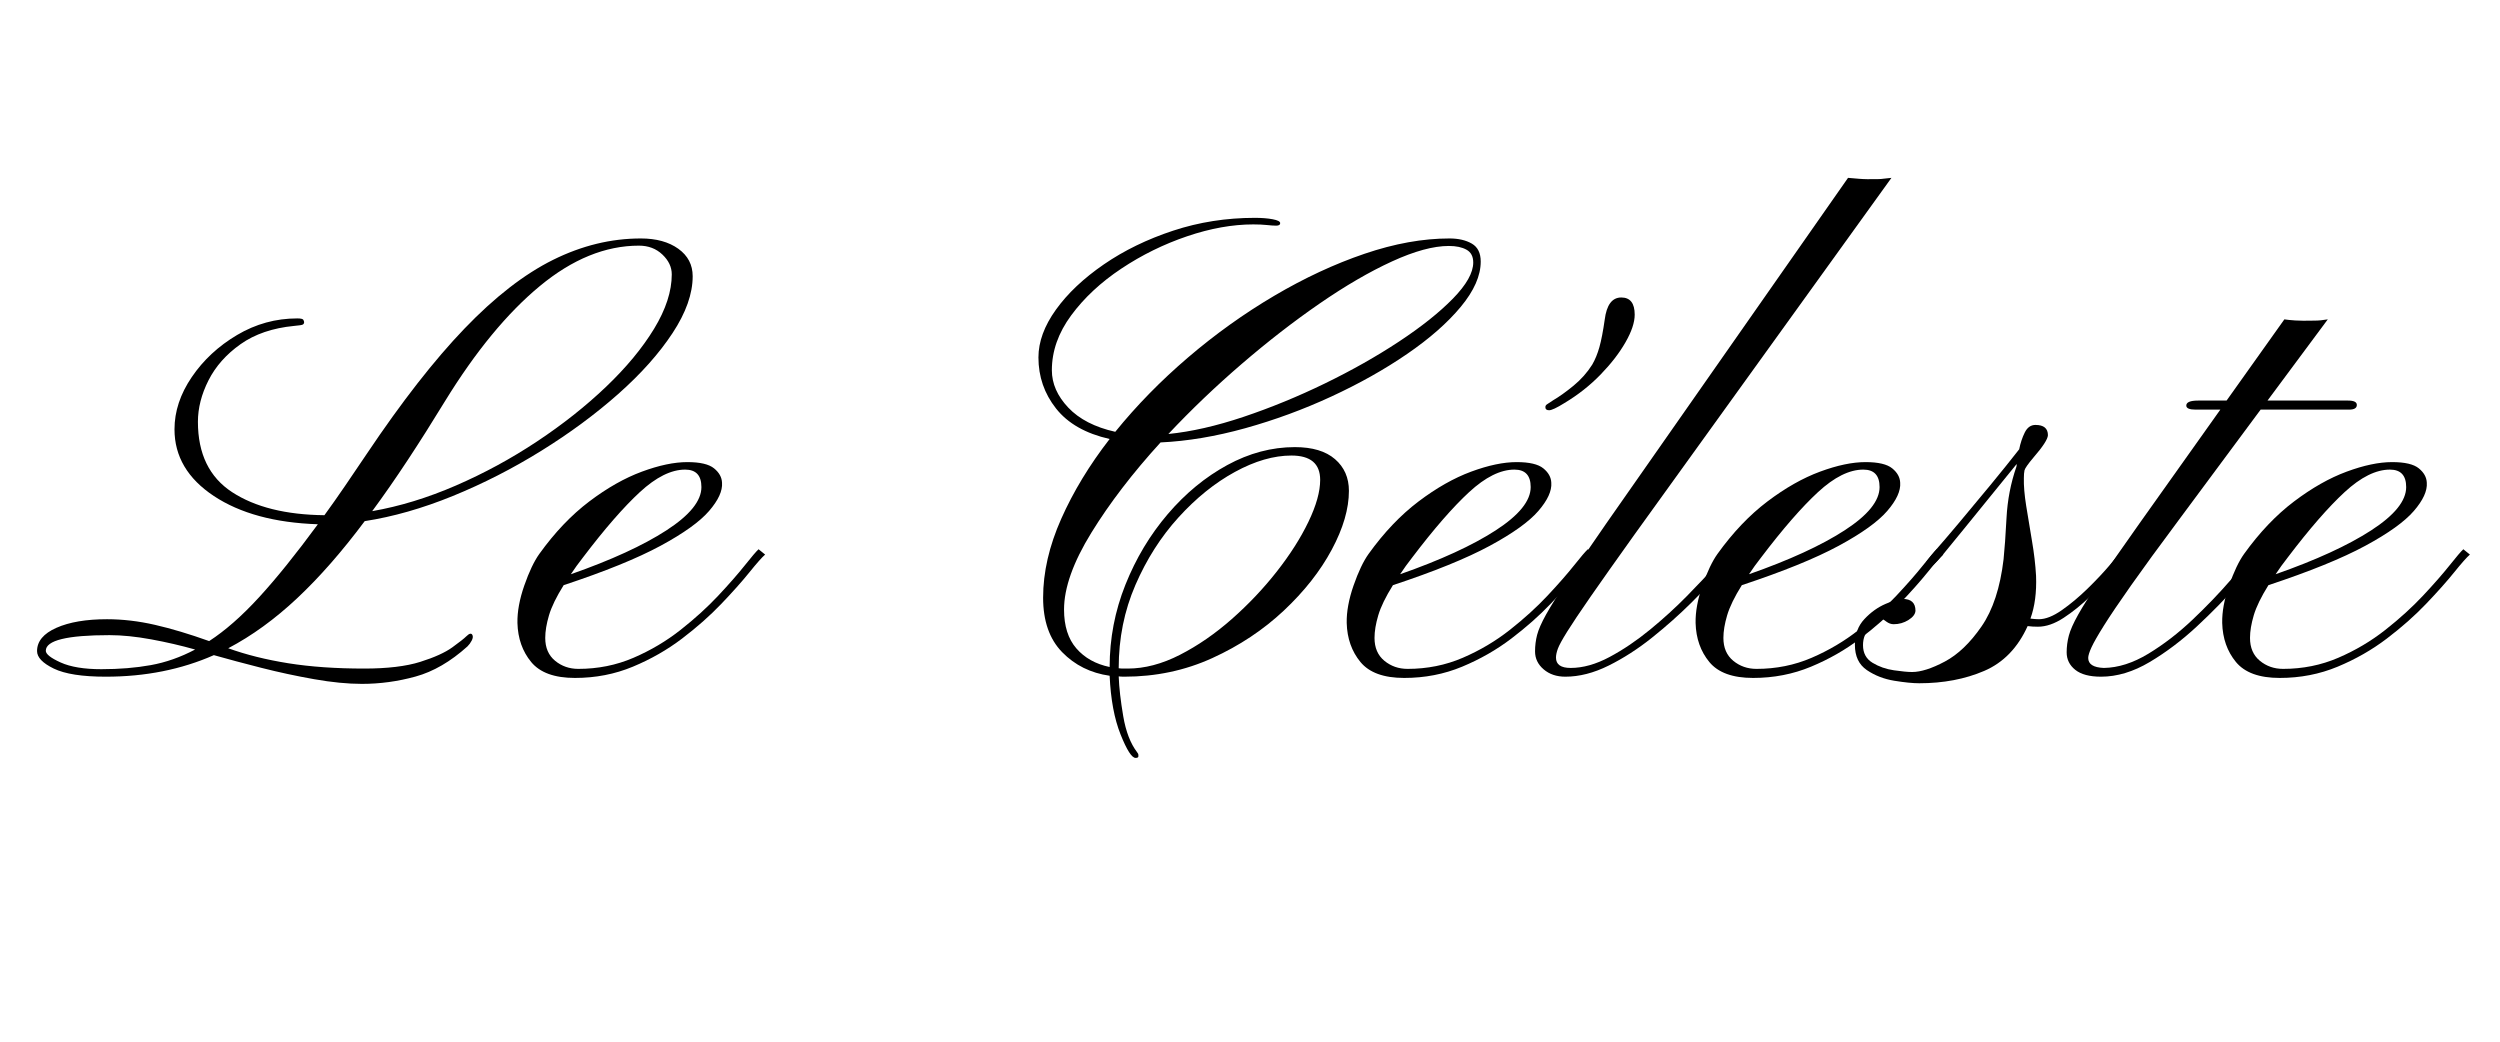
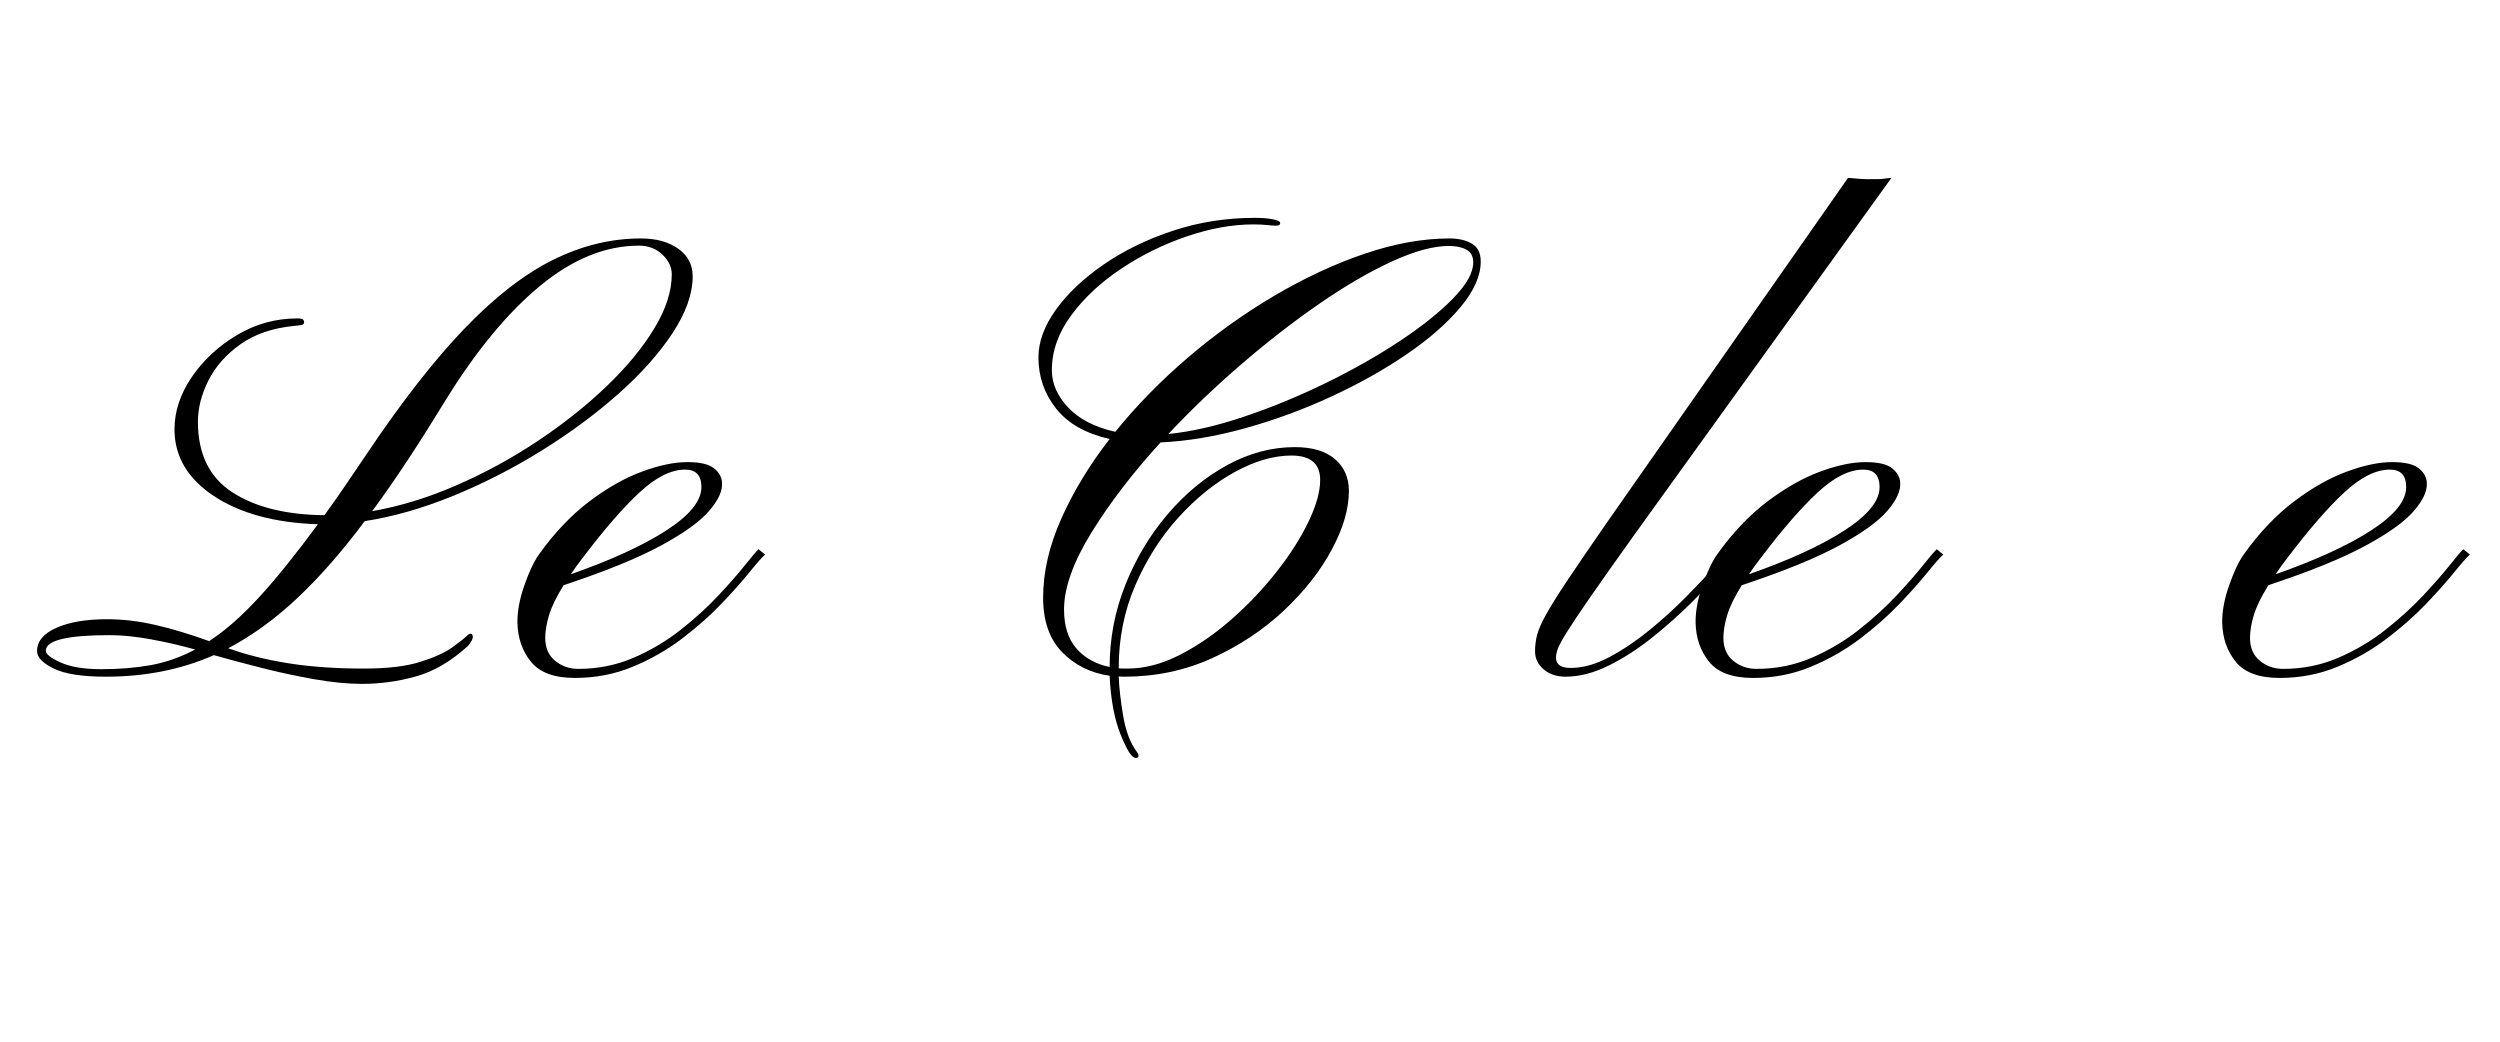
<svg xmlns="http://www.w3.org/2000/svg" version="1.0" preserveAspectRatio="xMidYMid meet" height="1600" viewBox="0 0 2880 1200" zoomAndPan="magnify" width="3840">
  <defs>
    <g />
  </defs>
  <g fill-opacity="1" fill="#000000">
    <g transform="translate(42.688, 778.829)">
      <g>
        <path d="M 374.219 9 C 357.906 9 339.551 7.195 319.156 3.594 C 298.77 0 278.441 -4.375 258.172 -9.531 C 237.91 -14.688 219.742 -19.547 203.672 -24.109 C 166.242 -7.555 124.738 0.719 79.156 0.719 C 52.051 0.719 32.082 -2.395 19.25 -8.625 C 6.414 -14.863 0 -21.582 0 -28.781 C 0 -40.062 7.438 -49 22.312 -55.594 C 37.188 -62.188 56.617 -65.484 80.609 -65.484 C 98.598 -65.484 117.004 -63.32 135.828 -59 C 154.66 -54.688 175.473 -48.453 198.266 -40.297 C 216.734 -52.297 235.922 -69.148 255.828 -90.859 C 275.742 -112.566 298.297 -140.57 323.484 -174.875 C 273.828 -176.551 233.883 -187.406 203.656 -207.438 C 173.438 -227.469 158.328 -253.078 158.328 -284.266 C 158.328 -304.898 164.984 -324.988 178.297 -344.531 C 191.609 -364.082 209 -380.219 230.469 -392.938 C 251.938 -405.656 275.023 -412.016 299.734 -412.016 C 303.816 -412.016 306.156 -411.473 306.75 -410.391 C 307.352 -409.305 307.656 -408.406 307.656 -407.688 C 307.656 -406.488 307.176 -405.586 306.219 -404.984 C 305.258 -404.391 301.898 -403.852 296.141 -403.375 C 271.43 -400.977 250.859 -393.961 234.422 -382.328 C 217.992 -370.691 205.703 -356.836 197.547 -340.766 C 189.391 -324.691 185.312 -308.738 185.312 -292.906 C 185.312 -255.957 198.504 -228.906 224.891 -211.75 C 251.285 -194.602 286.672 -185.789 331.047 -185.312 C 338.723 -195.863 346.578 -207.016 354.609 -218.766 C 362.648 -230.523 371.109 -243.004 379.984 -256.203 C 420.047 -315.93 457.523 -363.969 492.422 -400.312 C 527.328 -436.656 561.332 -463.039 594.438 -479.469 C 627.539 -495.906 661.25 -504.125 695.562 -504.125 C 713.312 -504.125 727.703 -500.164 738.734 -492.25 C 749.766 -484.332 755.281 -473.781 755.281 -460.594 C 755.281 -440.438 747.547 -418.602 732.078 -395.094 C 716.609 -371.582 695.738 -348.191 669.469 -324.922 C 643.195 -301.66 613.629 -279.832 580.766 -259.438 C 547.898 -239.051 513.957 -221.719 478.938 -207.438 C 443.914 -193.164 410.094 -183.516 377.469 -178.484 C 351.32 -143.453 325.41 -113.879 299.734 -89.766 C 274.066 -65.66 247.562 -46.414 220.219 -32.031 C 240.844 -24.594 263.93 -18.832 289.484 -14.75 C 315.035 -10.676 344.125 -8.641 376.75 -8.641 C 403.613 -8.641 425.203 -11.219 441.516 -16.375 C 457.828 -21.531 470.117 -27.102 478.391 -33.094 C 486.672 -39.094 492.008 -43.297 494.406 -45.703 C 498.008 -49.297 500.41 -49.773 501.609 -47.141 C 502.328 -45.461 502.023 -43.363 500.703 -40.844 C 499.391 -38.32 497.77 -36.102 495.844 -34.188 C 476.414 -16.676 456.504 -5.102 436.109 0.531 C 415.723 6.176 395.094 9 374.219 9 Z M 386.094 -189.984 C 417.758 -195.504 449.906 -205.344 482.531 -219.5 C 515.156 -233.656 546.281 -250.566 575.906 -270.234 C 605.539 -289.898 632.051 -310.891 655.438 -333.203 C 678.82 -355.516 697.289 -377.82 710.844 -400.125 C 724.406 -422.438 731.188 -443.312 731.188 -462.75 C 731.188 -471.145 727.586 -478.758 720.391 -485.594 C 713.191 -492.426 704.191 -495.844 693.391 -495.844 C 654.773 -495.844 616.695 -480.312 579.156 -449.25 C 541.613 -418.188 505.207 -373.988 469.938 -316.656 C 455.301 -292.664 441.023 -270.113 427.109 -249 C 413.203 -227.895 399.531 -208.223 386.094 -189.984 Z M 74.125 -7.922 C 94.758 -7.922 113.711 -9.477 130.984 -12.594 C 148.254 -15.707 165.285 -21.703 182.078 -30.578 C 166.004 -35.141 149.148 -39.039 131.516 -42.281 C 113.891 -45.52 97.879 -47.141 83.484 -47.141 C 34.547 -47.141 10.078 -41.141 10.078 -29.141 C 10.078 -25.305 15.773 -20.812 27.172 -15.656 C 38.566 -10.5 54.219 -7.922 74.125 -7.922 Z M 74.125 -7.922" />
      </g>
    </g>
  </g>
  <g fill-opacity="1" fill="#000000">
    <g transform="translate(595.73, 778.829)">
      <g>
        <path d="M 66.562 2.156 C 43.062 2.156 26.27 -3.957 16.188 -16.188 C 6.113 -28.426 0.836 -43.422 0.359 -61.172 C 0.117 -74.129 2.754 -88.52 8.266 -104.344 C 13.785 -120.176 19.547 -132.289 25.547 -140.688 C 43.297 -165.395 62.484 -185.547 83.109 -201.141 C 103.742 -216.734 123.957 -228.188 143.75 -235.5 C 163.539 -242.82 180.992 -246.484 196.109 -246.484 C 210.742 -246.484 221 -244.082 226.875 -239.281 C 232.75 -234.488 235.805 -228.973 236.047 -222.734 C 236.766 -213.379 231.785 -202.523 221.109 -190.172 C 210.441 -177.816 191.789 -164.441 165.156 -150.047 C 138.531 -135.648 101.348 -120.539 53.609 -104.719 C 45.211 -91.281 39.578 -79.703 36.703 -69.984 C 33.828 -60.273 32.391 -51.582 32.391 -43.906 C 32.391 -32.625 36.164 -23.863 43.719 -17.625 C 51.27 -11.395 60.207 -8.281 70.531 -8.281 C 93.07 -8.281 114.238 -12.535 134.031 -21.047 C 153.82 -29.566 171.93 -40.301 188.359 -53.25 C 204.797 -66.207 219.25 -79.344 231.719 -92.656 C 244.195 -105.969 254.395 -117.602 262.312 -127.562 C 270.227 -137.52 275.508 -143.695 278.156 -146.094 L 285.703 -139.969 C 282.109 -136.852 276.051 -130.016 267.531 -119.453 C 259.02 -108.898 248.227 -96.785 235.156 -83.109 C 222.082 -69.441 207.023 -56.129 189.984 -43.172 C 172.953 -30.223 154.062 -19.43 133.312 -10.797 C 112.562 -2.16 90.312 2.156 66.562 2.156 Z M 61.891 -117.312 C 108.43 -133.625 145.133 -150.473 172 -167.859 C 198.863 -185.254 212.297 -201.867 212.297 -217.703 C 212.297 -231.129 206.062 -237.844 193.594 -237.844 C 177.52 -237.844 160.125 -229.207 141.406 -211.938 C 122.695 -194.664 100.867 -169.598 75.922 -136.734 C 70.648 -130.016 65.973 -123.539 61.891 -117.312 Z M 61.891 -117.312" />
      </g>
    </g>
  </g>
  <g fill-opacity="1" fill="#000000">
    <g transform="translate(833.57, 778.829)">
      <g />
    </g>
  </g>
  <g fill-opacity="1" fill="#000000">
    <g transform="translate(1088.322, 778.829)">
      <g>
        <path d="M 219.859 94.281 C 215.535 94.281 209.773 85.281 202.578 67.281 C 195.391 49.289 191.191 26.742 189.984 -0.359 C 168.16 -3.473 149.93 -12.523 135.297 -27.516 C 120.66 -42.516 113.344 -63.445 113.344 -90.312 C 113.344 -119.582 120.301 -149.867 134.219 -181.172 C 148.133 -212.484 166.723 -243.129 189.984 -273.109 C 162.398 -279.348 141.832 -291.039 128.281 -308.188 C 114.727 -325.344 107.953 -344.957 107.953 -367.031 C 107.953 -385.02 114.664 -403.367 128.094 -422.078 C 141.531 -440.797 159.941 -458.191 183.328 -474.266 C 206.723 -490.336 233.352 -503.289 263.219 -513.125 C 293.082 -522.957 324.445 -527.875 357.312 -527.875 C 365.227 -527.875 372.062 -527.332 377.812 -526.25 C 383.57 -525.176 386.453 -523.676 386.453 -521.75 C 386.453 -519.832 384.895 -518.875 381.781 -518.875 C 379.145 -518.875 375.609 -519.113 371.172 -519.594 C 366.734 -520.07 361.516 -520.312 355.516 -520.312 C 331.523 -520.312 306.094 -515.754 279.219 -506.641 C 252.352 -497.523 227.109 -485.109 203.484 -469.391 C 179.859 -453.68 160.609 -435.75 145.734 -415.594 C 130.859 -395.445 123.422 -374.344 123.422 -352.281 C 123.422 -336.926 129.719 -322.594 142.312 -309.281 C 154.906 -295.969 172.957 -286.672 196.469 -281.391 C 220.938 -311.617 248.883 -340.164 280.312 -367.031 C 311.738 -393.895 344.844 -417.582 379.625 -438.094 C 414.406 -458.602 449.066 -474.734 483.609 -486.484 C 518.16 -498.242 550.785 -504.125 581.484 -504.125 C 591.805 -504.125 600.383 -502.145 607.219 -498.188 C 614.051 -494.227 617.469 -487.332 617.469 -477.5 C 617.469 -461.188 609.789 -443.789 594.438 -425.312 C 579.094 -406.844 558.461 -388.734 532.547 -370.984 C 506.641 -353.234 477.613 -336.922 445.469 -322.047 C 413.32 -307.172 380.219 -294.992 346.156 -285.516 C 312.094 -276.047 279.586 -270.594 248.641 -269.156 C 216.492 -233.895 189.926 -199.227 168.938 -165.156 C 147.945 -131.094 137.453 -101.586 137.453 -76.641 C 137.453 -57.691 142.191 -42.758 151.672 -31.844 C 161.148 -20.926 173.922 -13.789 189.984 -10.438 C 189.984 -43.301 196.039 -74.906 208.156 -105.25 C 220.27 -135.594 236.52 -162.695 256.906 -186.562 C 277.301 -210.438 300.156 -229.27 325.469 -243.062 C 350.781 -256.852 376.75 -263.75 403.375 -263.75 C 423.52 -263.75 438.93 -259.129 449.609 -249.891 C 460.285 -240.66 465.625 -228.488 465.625 -213.375 C 465.625 -192.75 459.023 -170.141 445.828 -145.547 C 432.641 -120.961 414.227 -97.57 390.594 -75.375 C 366.969 -53.188 339.5 -34.957 308.188 -20.688 C 276.883 -6.414 243.125 0.719 206.906 0.719 C 204.02 0.719 201.859 0.598 200.422 0.359 C 200.898 13.316 202.641 28.609 205.641 46.234 C 208.641 63.867 213.977 77.723 221.656 87.797 C 222.613 88.992 223.094 89.953 223.094 90.672 C 223.094 91.391 223.094 91.992 223.094 92.484 C 223.094 93.68 222.016 94.281 219.859 94.281 Z M 257.641 -278.875 C 284.023 -281.508 312.93 -288.102 344.359 -298.656 C 375.785 -309.219 407.031 -322.051 438.094 -337.156 C 469.156 -352.27 497.582 -368.344 523.375 -385.375 C 549.164 -402.406 569.859 -418.895 585.453 -434.844 C 601.047 -450.801 608.844 -464.66 608.844 -476.422 C 608.844 -483.379 606.258 -488.297 601.094 -491.172 C 595.938 -494.047 589.16 -495.484 580.766 -495.484 C 563.016 -495.484 541.188 -489.547 515.281 -477.672 C 489.375 -465.797 461.547 -449.602 431.797 -429.094 C 402.055 -408.582 372.191 -385.43 342.203 -359.641 C 312.211 -333.859 284.023 -306.938 257.641 -278.875 Z M 210.859 -8.641 C 230.297 -8.641 250.328 -13.914 270.953 -24.469 C 291.586 -35.02 311.5 -48.75 330.688 -65.656 C 349.875 -82.57 367.145 -100.805 382.5 -120.359 C 397.852 -139.91 410.023 -159.039 419.016 -177.75 C 428.016 -196.469 432.516 -212.539 432.516 -225.969 C 432.516 -244.688 421.484 -254.047 399.422 -254.047 C 379.023 -254.047 357.312 -247.75 334.281 -235.156 C 311.25 -222.562 289.598 -205.109 269.328 -182.797 C 249.055 -160.484 232.504 -134.516 219.672 -104.891 C 206.836 -75.266 200.422 -43.422 200.422 -9.359 L 200.422 -9 C 202.109 -8.758 203.848 -8.641 205.641 -8.641 C 207.441 -8.641 209.18 -8.641 210.859 -8.641 Z M 210.859 -8.641" />
      </g>
    </g>
  </g>
  <g fill-opacity="1" fill="#000000">
    <g transform="translate(1551.049, 778.829)">
      <g>
-         <path d="M 66.562 2.156 C 43.062 2.156 26.27 -3.957 16.188 -16.188 C 6.113 -28.426 0.836 -43.422 0.359 -61.172 C 0.117 -74.129 2.754 -88.52 8.266 -104.344 C 13.785 -120.176 19.547 -132.289 25.547 -140.688 C 43.297 -165.395 62.484 -185.547 83.109 -201.141 C 103.742 -216.734 123.957 -228.188 143.75 -235.5 C 163.539 -242.82 180.992 -246.484 196.109 -246.484 C 210.742 -246.484 221 -244.082 226.875 -239.281 C 232.75 -234.488 235.805 -228.973 236.047 -222.734 C 236.766 -213.379 231.785 -202.523 221.109 -190.172 C 210.441 -177.816 191.789 -164.441 165.156 -150.047 C 138.531 -135.648 101.348 -120.539 53.609 -104.719 C 45.211 -91.281 39.578 -79.703 36.703 -69.984 C 33.828 -60.273 32.391 -51.582 32.391 -43.906 C 32.391 -32.625 36.164 -23.863 43.719 -17.625 C 51.27 -11.395 60.207 -8.281 70.531 -8.281 C 93.07 -8.281 114.238 -12.535 134.031 -21.047 C 153.82 -29.566 171.93 -40.301 188.359 -53.25 C 204.797 -66.207 219.25 -79.344 231.719 -92.656 C 244.195 -105.969 254.395 -117.602 262.312 -127.562 C 270.227 -137.52 275.508 -143.695 278.156 -146.094 L 285.703 -139.969 C 282.109 -136.852 276.051 -130.016 267.531 -119.453 C 259.02 -108.898 248.227 -96.785 235.156 -83.109 C 222.082 -69.441 207.023 -56.129 189.984 -43.172 C 172.953 -30.223 154.062 -19.43 133.312 -10.797 C 112.562 -2.16 90.312 2.156 66.562 2.156 Z M 61.891 -117.312 C 108.43 -133.625 145.133 -150.473 172 -167.859 C 198.863 -185.254 212.297 -201.867 212.297 -217.703 C 212.297 -231.129 206.062 -237.844 193.594 -237.844 C 177.52 -237.844 160.125 -229.207 141.406 -211.938 C 122.695 -194.664 100.867 -169.598 75.922 -136.734 C 70.648 -130.016 65.973 -123.539 61.891 -117.312 Z M 233.531 -306.219 C 230.656 -306.219 229.219 -307.414 229.219 -309.812 C 229.219 -311.25 229.938 -312.391 231.375 -313.234 C 232.812 -314.078 235.086 -315.578 238.203 -317.734 C 245.16 -321.805 252.957 -327.379 261.594 -334.453 C 270.227 -341.535 277.426 -349.633 283.188 -358.75 C 286.539 -364.508 289.297 -371.227 291.453 -378.906 C 293.617 -386.582 295.66 -397.133 297.578 -410.562 C 299.734 -427.602 306.094 -436.125 316.656 -436.125 C 326.969 -436.125 332.125 -429.523 332.125 -416.328 C 332.125 -407.453 328.582 -396.836 321.5 -384.484 C 314.426 -372.129 304.832 -359.711 292.719 -347.234 C 280.602 -334.766 266.75 -323.852 251.156 -314.5 C 242.281 -308.977 236.406 -306.219 233.531 -306.219 Z M 233.531 -306.219" />
-       </g>
+         </g>
    </g>
  </g>
  <g fill-opacity="1" fill="#000000">
    <g transform="translate(1788.889, 778.829)">
      <g>
        <path d="M 14.391 0.719 C 4.316 0.719 -4.016 -2.098 -10.609 -7.734 C -17.211 -13.367 -20.516 -20.266 -20.516 -28.422 C -20.516 -34.898 -19.734 -41.195 -18.172 -47.312 C -16.609 -53.438 -13.129 -61.352 -7.734 -71.062 C -2.336 -80.781 5.875 -93.914 16.906 -110.469 C 27.945 -127.02 42.941 -148.969 61.891 -176.312 L 340.047 -573.938 C 343.398 -573.695 347.656 -573.336 352.812 -572.859 C 357.969 -572.379 365.348 -572.258 374.953 -572.5 C 376.867 -572.5 379.082 -572.676 381.594 -573.031 C 384.113 -573.395 386.938 -573.695 390.062 -573.938 L 94.281 -163.359 C 72.688 -133.141 55.77 -109.211 43.531 -91.578 C 31.301 -73.941 22.305 -60.504 16.547 -51.266 C 10.797 -42.035 7.195 -35.441 5.75 -31.484 C 4.312 -27.523 3.594 -24.109 3.594 -21.234 C 3.594 -13.316 9.234 -9.359 20.516 -9.359 C 34.66 -9.359 49.586 -13.555 65.297 -21.953 C 81.016 -30.348 96.551 -40.844 111.906 -53.438 C 127.258 -66.031 141.41 -78.922 154.359 -92.109 C 167.316 -105.305 178.289 -116.941 187.281 -127.016 C 196.281 -137.098 202.223 -143.457 205.109 -146.094 L 212.297 -139.969 C 209.18 -136.852 202.945 -130.133 193.594 -119.812 C 184.238 -109.5 172.723 -97.566 159.047 -84.016 C 145.367 -70.461 130.43 -57.207 114.234 -44.25 C 98.047 -31.301 81.375 -20.566 64.219 -12.047 C 47.07 -3.535 30.461 0.719 14.391 0.719 Z M 14.391 0.719" />
      </g>
    </g>
  </g>
  <g fill-opacity="1" fill="#000000">
    <g transform="translate(1952.966, 778.829)">
      <g>
        <path d="M 66.562 2.156 C 43.062 2.156 26.27 -3.957 16.188 -16.188 C 6.113 -28.426 0.836 -43.422 0.359 -61.172 C 0.117 -74.129 2.754 -88.52 8.266 -104.344 C 13.785 -120.176 19.547 -132.289 25.547 -140.688 C 43.297 -165.395 62.484 -185.547 83.109 -201.141 C 103.742 -216.734 123.957 -228.188 143.75 -235.5 C 163.539 -242.82 180.992 -246.484 196.109 -246.484 C 210.742 -246.484 221 -244.082 226.875 -239.281 C 232.75 -234.488 235.805 -228.973 236.047 -222.734 C 236.766 -213.379 231.785 -202.523 221.109 -190.172 C 210.441 -177.816 191.789 -164.441 165.156 -150.047 C 138.531 -135.648 101.348 -120.539 53.609 -104.719 C 45.211 -91.281 39.578 -79.703 36.703 -69.984 C 33.828 -60.273 32.391 -51.582 32.391 -43.906 C 32.391 -32.625 36.164 -23.863 43.719 -17.625 C 51.27 -11.395 60.207 -8.281 70.531 -8.281 C 93.07 -8.281 114.238 -12.535 134.031 -21.047 C 153.82 -29.566 171.93 -40.301 188.359 -53.25 C 204.797 -66.207 219.25 -79.344 231.719 -92.656 C 244.195 -105.969 254.395 -117.602 262.312 -127.562 C 270.227 -137.52 275.508 -143.695 278.156 -146.094 L 285.703 -139.969 C 282.109 -136.852 276.051 -130.016 267.531 -119.453 C 259.02 -108.898 248.227 -96.785 235.156 -83.109 C 222.082 -69.441 207.023 -56.129 189.984 -43.172 C 172.953 -30.223 154.062 -19.43 133.312 -10.797 C 112.562 -2.16 90.312 2.156 66.562 2.156 Z M 61.891 -117.312 C 108.43 -133.625 145.133 -150.473 172 -167.859 C 198.863 -185.254 212.297 -201.867 212.297 -217.703 C 212.297 -231.129 206.062 -237.844 193.594 -237.844 C 177.52 -237.844 160.125 -229.207 141.406 -211.938 C 122.695 -194.664 100.867 -169.598 75.922 -136.734 C 70.648 -130.016 65.973 -123.539 61.891 -117.312 Z M 61.891 -117.312" />
      </g>
    </g>
  </g>
  <g fill-opacity="1" fill="#000000">
    <g transform="translate(2190.806, 778.829)">
      <g>
-         <path d="M 20.156 8.281 C 12.719 8.281 3.125 7.316 -8.625 5.391 C -20.383 3.473 -30.879 -0.598 -40.109 -6.828 C -49.348 -13.066 -53.969 -22.785 -53.969 -35.984 C -53.969 -47.973 -50.312 -57.863 -43 -65.656 C -35.688 -73.457 -27.586 -79.273 -18.703 -83.109 C -9.828 -86.953 -3.234 -88.875 1.078 -88.875 C 10.91 -88.875 15.828 -84.316 15.828 -75.203 C 15.586 -71.367 12.891 -67.832 7.734 -64.594 C 2.578 -61.352 -3.117 -59.734 -9.359 -59.734 C -12.234 -59.734 -15.051 -60.75 -17.812 -62.781 C -20.57 -64.82 -22.789 -66.32 -24.469 -67.281 C -27.102 -64.645 -31.117 -60.75 -36.516 -55.594 C -41.922 -50.438 -44.625 -43.781 -44.625 -35.625 C -44.625 -26.508 -40.961 -19.734 -33.641 -15.297 C -26.328 -10.859 -18.113 -7.977 -9 -6.656 C 0.113 -5.332 7.07 -4.672 11.875 -4.672 C 21.945 -4.672 34.539 -8.688 49.656 -16.719 C 64.77 -24.758 78.863 -38.254 91.938 -57.203 C 105.008 -76.16 113.469 -101.953 117.312 -134.578 C 118.508 -146.086 119.645 -162.035 120.719 -182.422 C 121.801 -202.816 125.582 -222.375 132.062 -241.094 C 132.301 -241.812 132.422 -242.891 132.422 -244.328 C 123.305 -233.055 113.469 -220.941 102.906 -207.984 C 92.352 -195.023 82.219 -182.547 72.5 -170.547 C 62.789 -158.555 54.457 -148.363 47.5 -139.969 C 42.695 -134.219 39.219 -130.5 37.062 -128.812 C 34.906 -127.133 33.945 -126.297 34.188 -126.297 C 33.945 -126.297 33.047 -126.234 31.484 -126.109 C 29.922 -125.992 28.66 -126.773 27.703 -128.453 C 27.223 -129.66 28.363 -131.941 31.125 -135.297 C 33.883 -138.648 36.82 -142.25 39.938 -146.094 C 45.457 -152.332 53.973 -162.285 65.484 -175.953 C 77.004 -189.629 89.18 -204.266 102.016 -219.859 C 114.848 -235.453 125.941 -249.242 135.297 -261.234 C 136.734 -268.43 138.891 -274.91 141.766 -280.672 C 144.648 -286.43 148.734 -289.312 154.016 -289.312 C 163.609 -289.312 168.406 -285.352 168.406 -277.438 C 168.164 -272.875 162.645 -264.359 151.844 -251.891 C 145.375 -244.211 141.895 -239.234 141.406 -236.953 C 140.926 -234.672 140.688 -231.734 140.688 -228.141 C 140.445 -219.504 141.348 -208.766 143.391 -195.922 C 145.43 -183.086 147.648 -169.656 150.047 -155.625 C 152.453 -141.594 154.016 -128.219 154.734 -115.5 C 155.453 -96.551 153.289 -80.117 148.25 -66.203 C 152.094 -65.723 155.332 -65.484 157.969 -65.484 C 165.645 -65.484 174.457 -68.961 184.406 -75.922 C 194.363 -82.879 204.258 -91.156 214.094 -100.75 C 223.938 -110.344 232.516 -119.457 239.828 -128.094 C 247.141 -136.727 252 -142.727 254.406 -146.094 L 262.312 -139.969 C 258.238 -135.656 252.242 -129 244.328 -120 C 236.41 -111.008 227.41 -101.656 217.328 -91.938 C 207.254 -82.219 197 -73.941 186.562 -67.109 C 176.133 -60.273 166.242 -56.859 156.891 -56.859 C 154.734 -56.859 152.691 -56.914 150.766 -57.031 C 148.848 -57.156 146.93 -57.336 145.016 -57.578 C 133.734 -32.629 117.055 -15.414 94.984 -5.938 C 72.922 3.539 47.977 8.281 20.156 8.281 Z M 20.156 8.281" />
-       </g>
+         </g>
    </g>
  </g>
  <g fill-opacity="1" fill="#000000">
    <g transform="translate(2405.258, 778.829)">
      <g>
-         <path d="M 15.109 0.719 C 1.922 0.719 -7.969 -1.914 -14.562 -7.188 C -21.164 -12.469 -24.469 -19.188 -24.469 -27.344 C -24.469 -33.82 -23.629 -40.238 -21.953 -46.594 C -20.273 -52.957 -16.676 -61.055 -11.156 -70.891 C -5.633 -80.723 2.758 -93.973 14.031 -110.641 C 25.312 -127.316 40.547 -149.207 59.734 -176.312 L 152.562 -306.938 L 124.141 -306.938 C 116.941 -306.938 113.344 -308.492 113.344 -311.609 C 113.344 -315.453 117.898 -317.375 127.016 -317.375 L 159.766 -317.375 L 226.328 -410.922 C 229.453 -410.441 233.594 -410.02 238.75 -409.656 C 243.906 -409.301 251.281 -409.242 260.875 -409.484 C 265.676 -409.484 270.836 -409.961 276.359 -410.922 L 206.906 -317.375 L 299.734 -317.375 C 306.453 -317.375 309.812 -315.691 309.812 -312.328 C 309.812 -308.734 306.812 -306.938 300.812 -306.938 L 198.984 -306.938 L 103.984 -178.844 C 81.441 -148.613 63.332 -123.781 49.656 -104.344 C 35.977 -84.914 25.602 -69.562 18.531 -58.281 C 11.457 -47.008 6.66 -38.613 4.141 -33.094 C 1.617 -27.582 0.359 -23.508 0.359 -20.875 C 0.359 -13.676 6.352 -9.836 18.344 -9.359 C 34.906 -9.598 52 -15.051 69.625 -25.719 C 87.258 -36.395 104.234 -49.469 120.547 -64.938 C 136.859 -80.414 151.488 -95.648 164.438 -110.641 C 177.395 -125.641 187.473 -137.457 194.672 -146.094 L 202.578 -139.969 C 195.629 -131.812 185.438 -120.055 172 -104.703 C 158.562 -89.359 143.145 -73.586 125.75 -57.391 C 108.363 -41.203 90.191 -27.469 71.234 -16.188 C 52.285 -4.914 33.578 0.719 15.109 0.719 Z M 15.109 0.719" />
-       </g>
+         </g>
    </g>
  </g>
  <g fill-opacity="1" fill="#000000">
    <g transform="translate(2559.621, 778.829)">
      <g>
        <path d="M 66.562 2.156 C 43.062 2.156 26.27 -3.957 16.188 -16.188 C 6.113 -28.426 0.836 -43.422 0.359 -61.172 C 0.117 -74.129 2.754 -88.52 8.266 -104.344 C 13.785 -120.176 19.547 -132.289 25.547 -140.688 C 43.297 -165.395 62.484 -185.547 83.109 -201.141 C 103.742 -216.734 123.957 -228.188 143.75 -235.5 C 163.539 -242.82 180.992 -246.484 196.109 -246.484 C 210.742 -246.484 221 -244.082 226.875 -239.281 C 232.75 -234.488 235.805 -228.973 236.047 -222.734 C 236.766 -213.379 231.785 -202.523 221.109 -190.172 C 210.441 -177.816 191.789 -164.441 165.156 -150.047 C 138.531 -135.648 101.348 -120.539 53.609 -104.719 C 45.211 -91.281 39.578 -79.703 36.703 -69.984 C 33.828 -60.273 32.391 -51.582 32.391 -43.906 C 32.391 -32.625 36.164 -23.863 43.719 -17.625 C 51.27 -11.395 60.207 -8.281 70.531 -8.281 C 93.07 -8.281 114.238 -12.535 134.031 -21.047 C 153.82 -29.566 171.93 -40.301 188.359 -53.25 C 204.797 -66.207 219.25 -79.344 231.719 -92.656 C 244.195 -105.969 254.395 -117.602 262.312 -127.562 C 270.227 -137.52 275.508 -143.695 278.156 -146.094 L 285.703 -139.969 C 282.109 -136.852 276.051 -130.016 267.531 -119.453 C 259.02 -108.898 248.227 -96.785 235.156 -83.109 C 222.082 -69.441 207.023 -56.129 189.984 -43.172 C 172.953 -30.223 154.062 -19.43 133.312 -10.797 C 112.562 -2.16 90.312 2.156 66.562 2.156 Z M 61.891 -117.312 C 108.43 -133.625 145.133 -150.473 172 -167.859 C 198.863 -185.254 212.297 -201.867 212.297 -217.703 C 212.297 -231.129 206.062 -237.844 193.594 -237.844 C 177.52 -237.844 160.125 -229.207 141.406 -211.938 C 122.695 -194.664 100.867 -169.598 75.922 -136.734 C 70.648 -130.016 65.973 -123.539 61.891 -117.312 Z M 61.891 -117.312" />
      </g>
    </g>
  </g>
</svg>